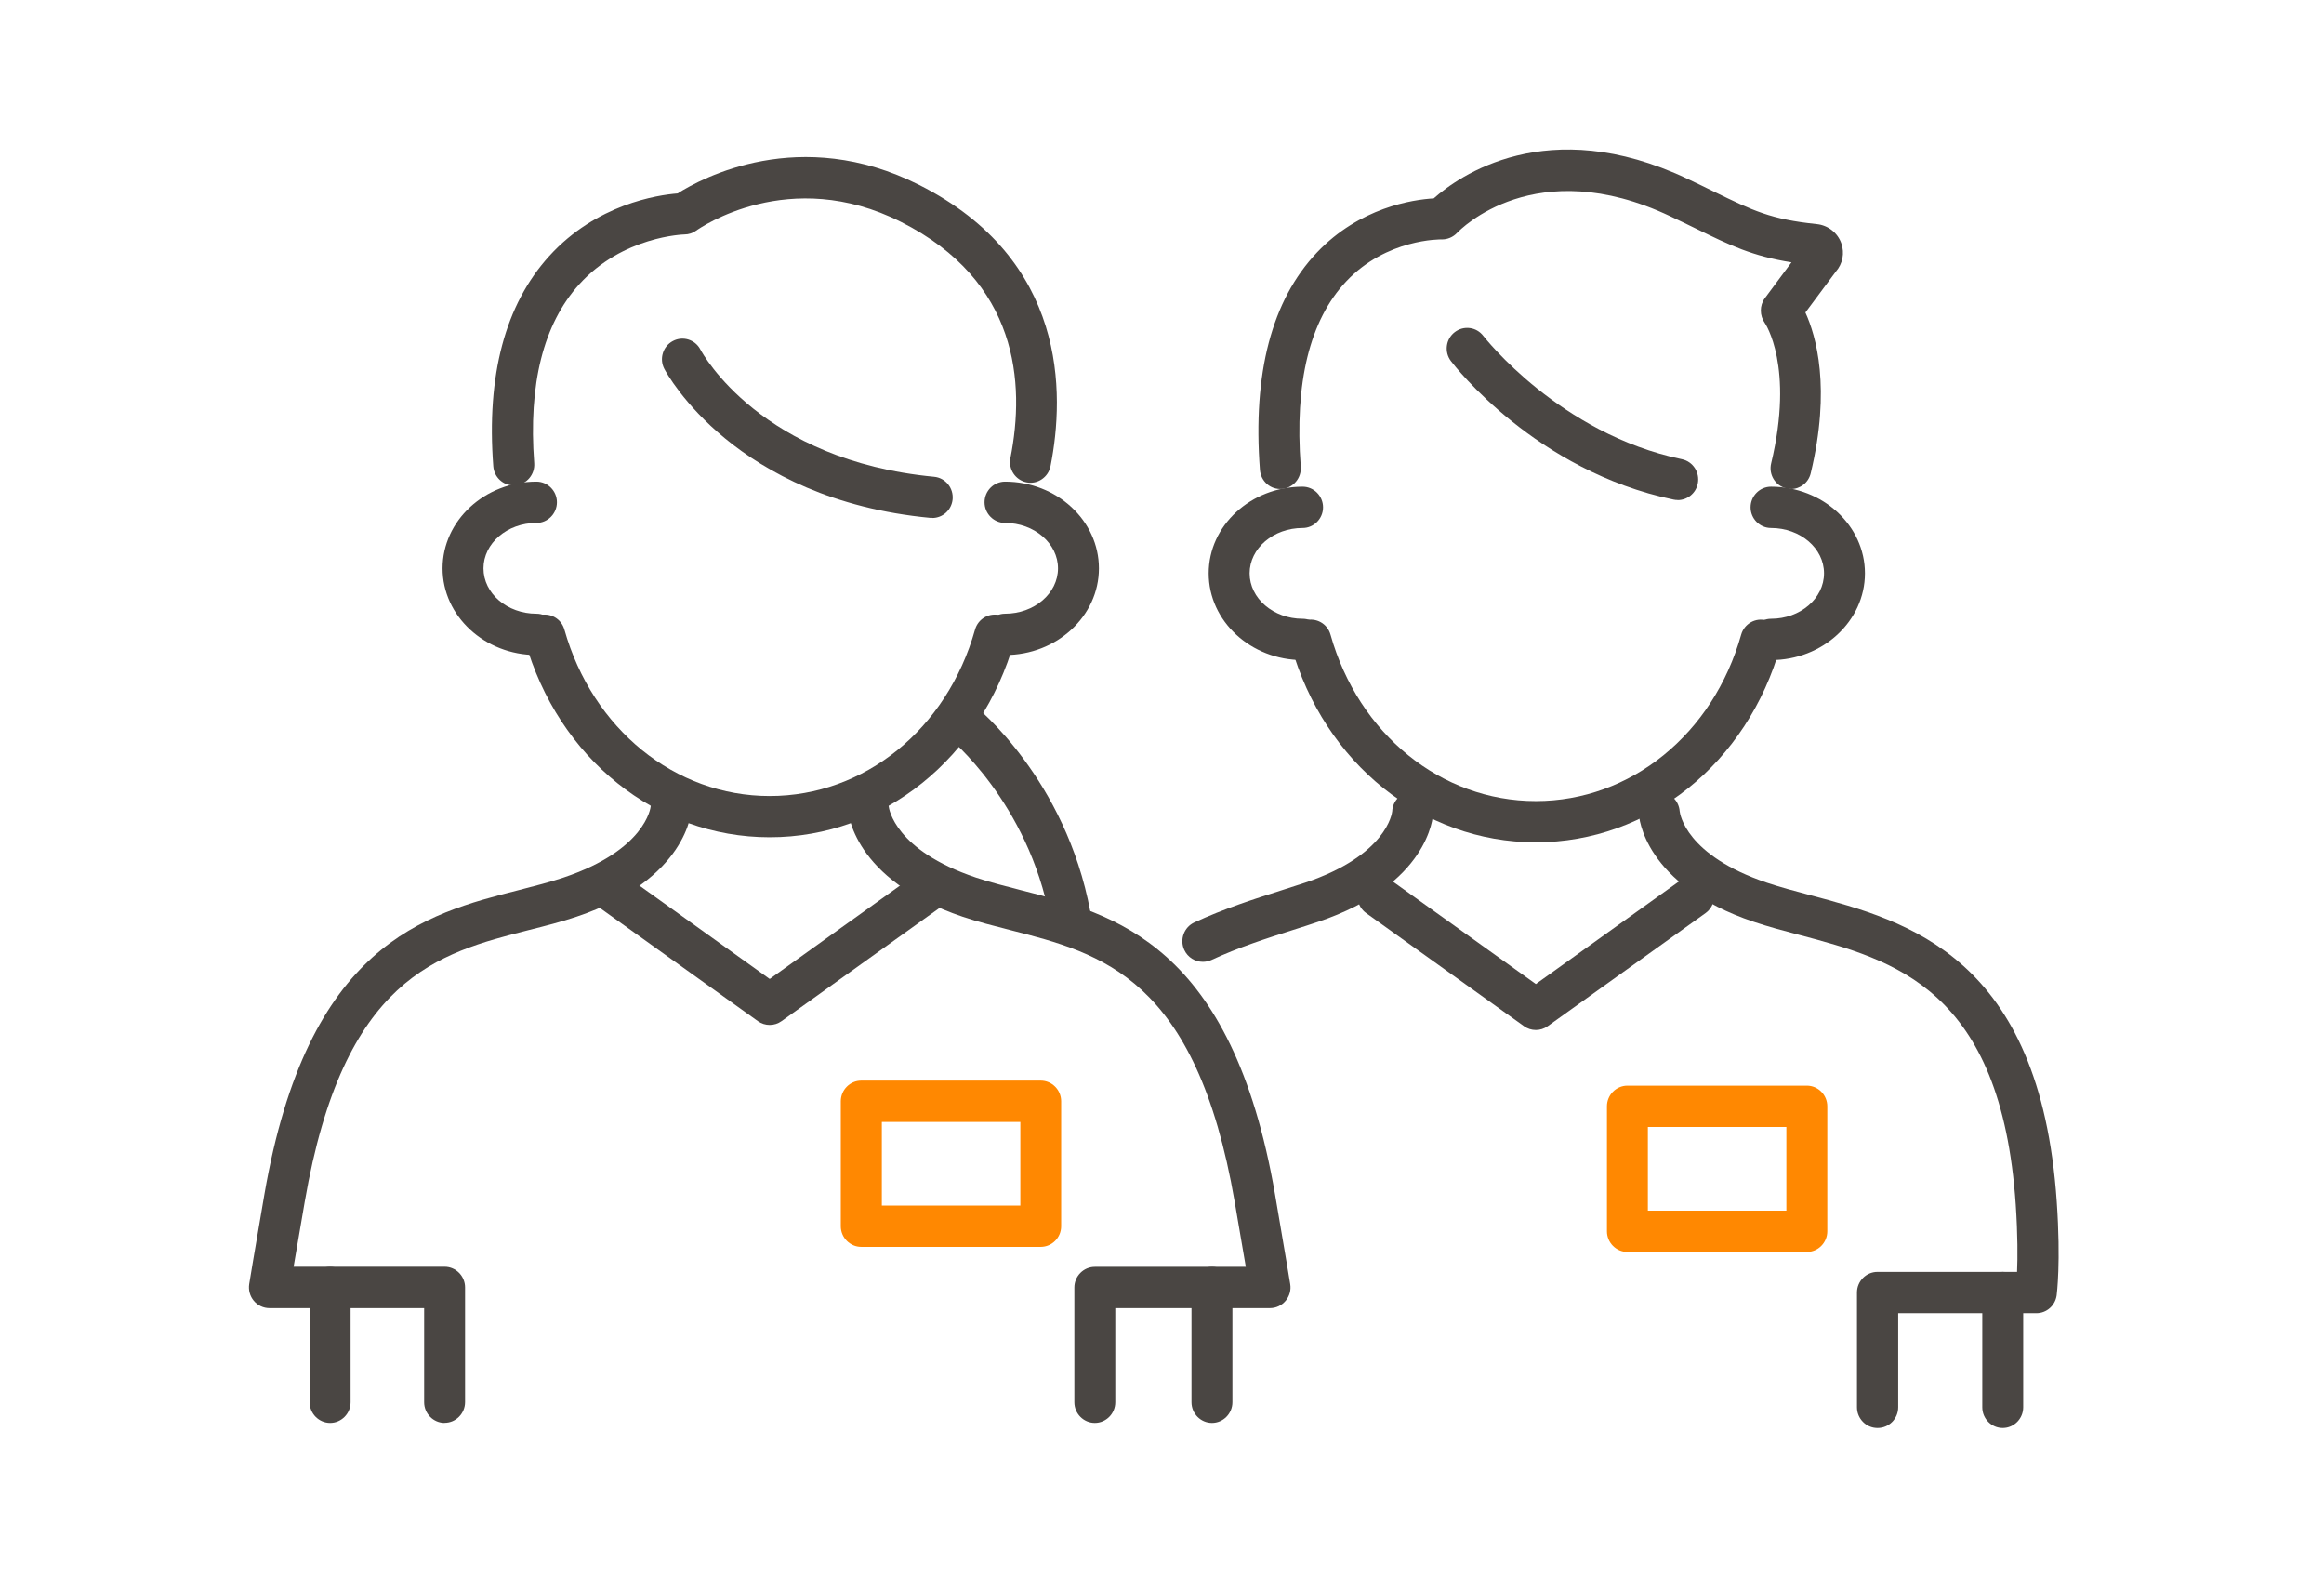
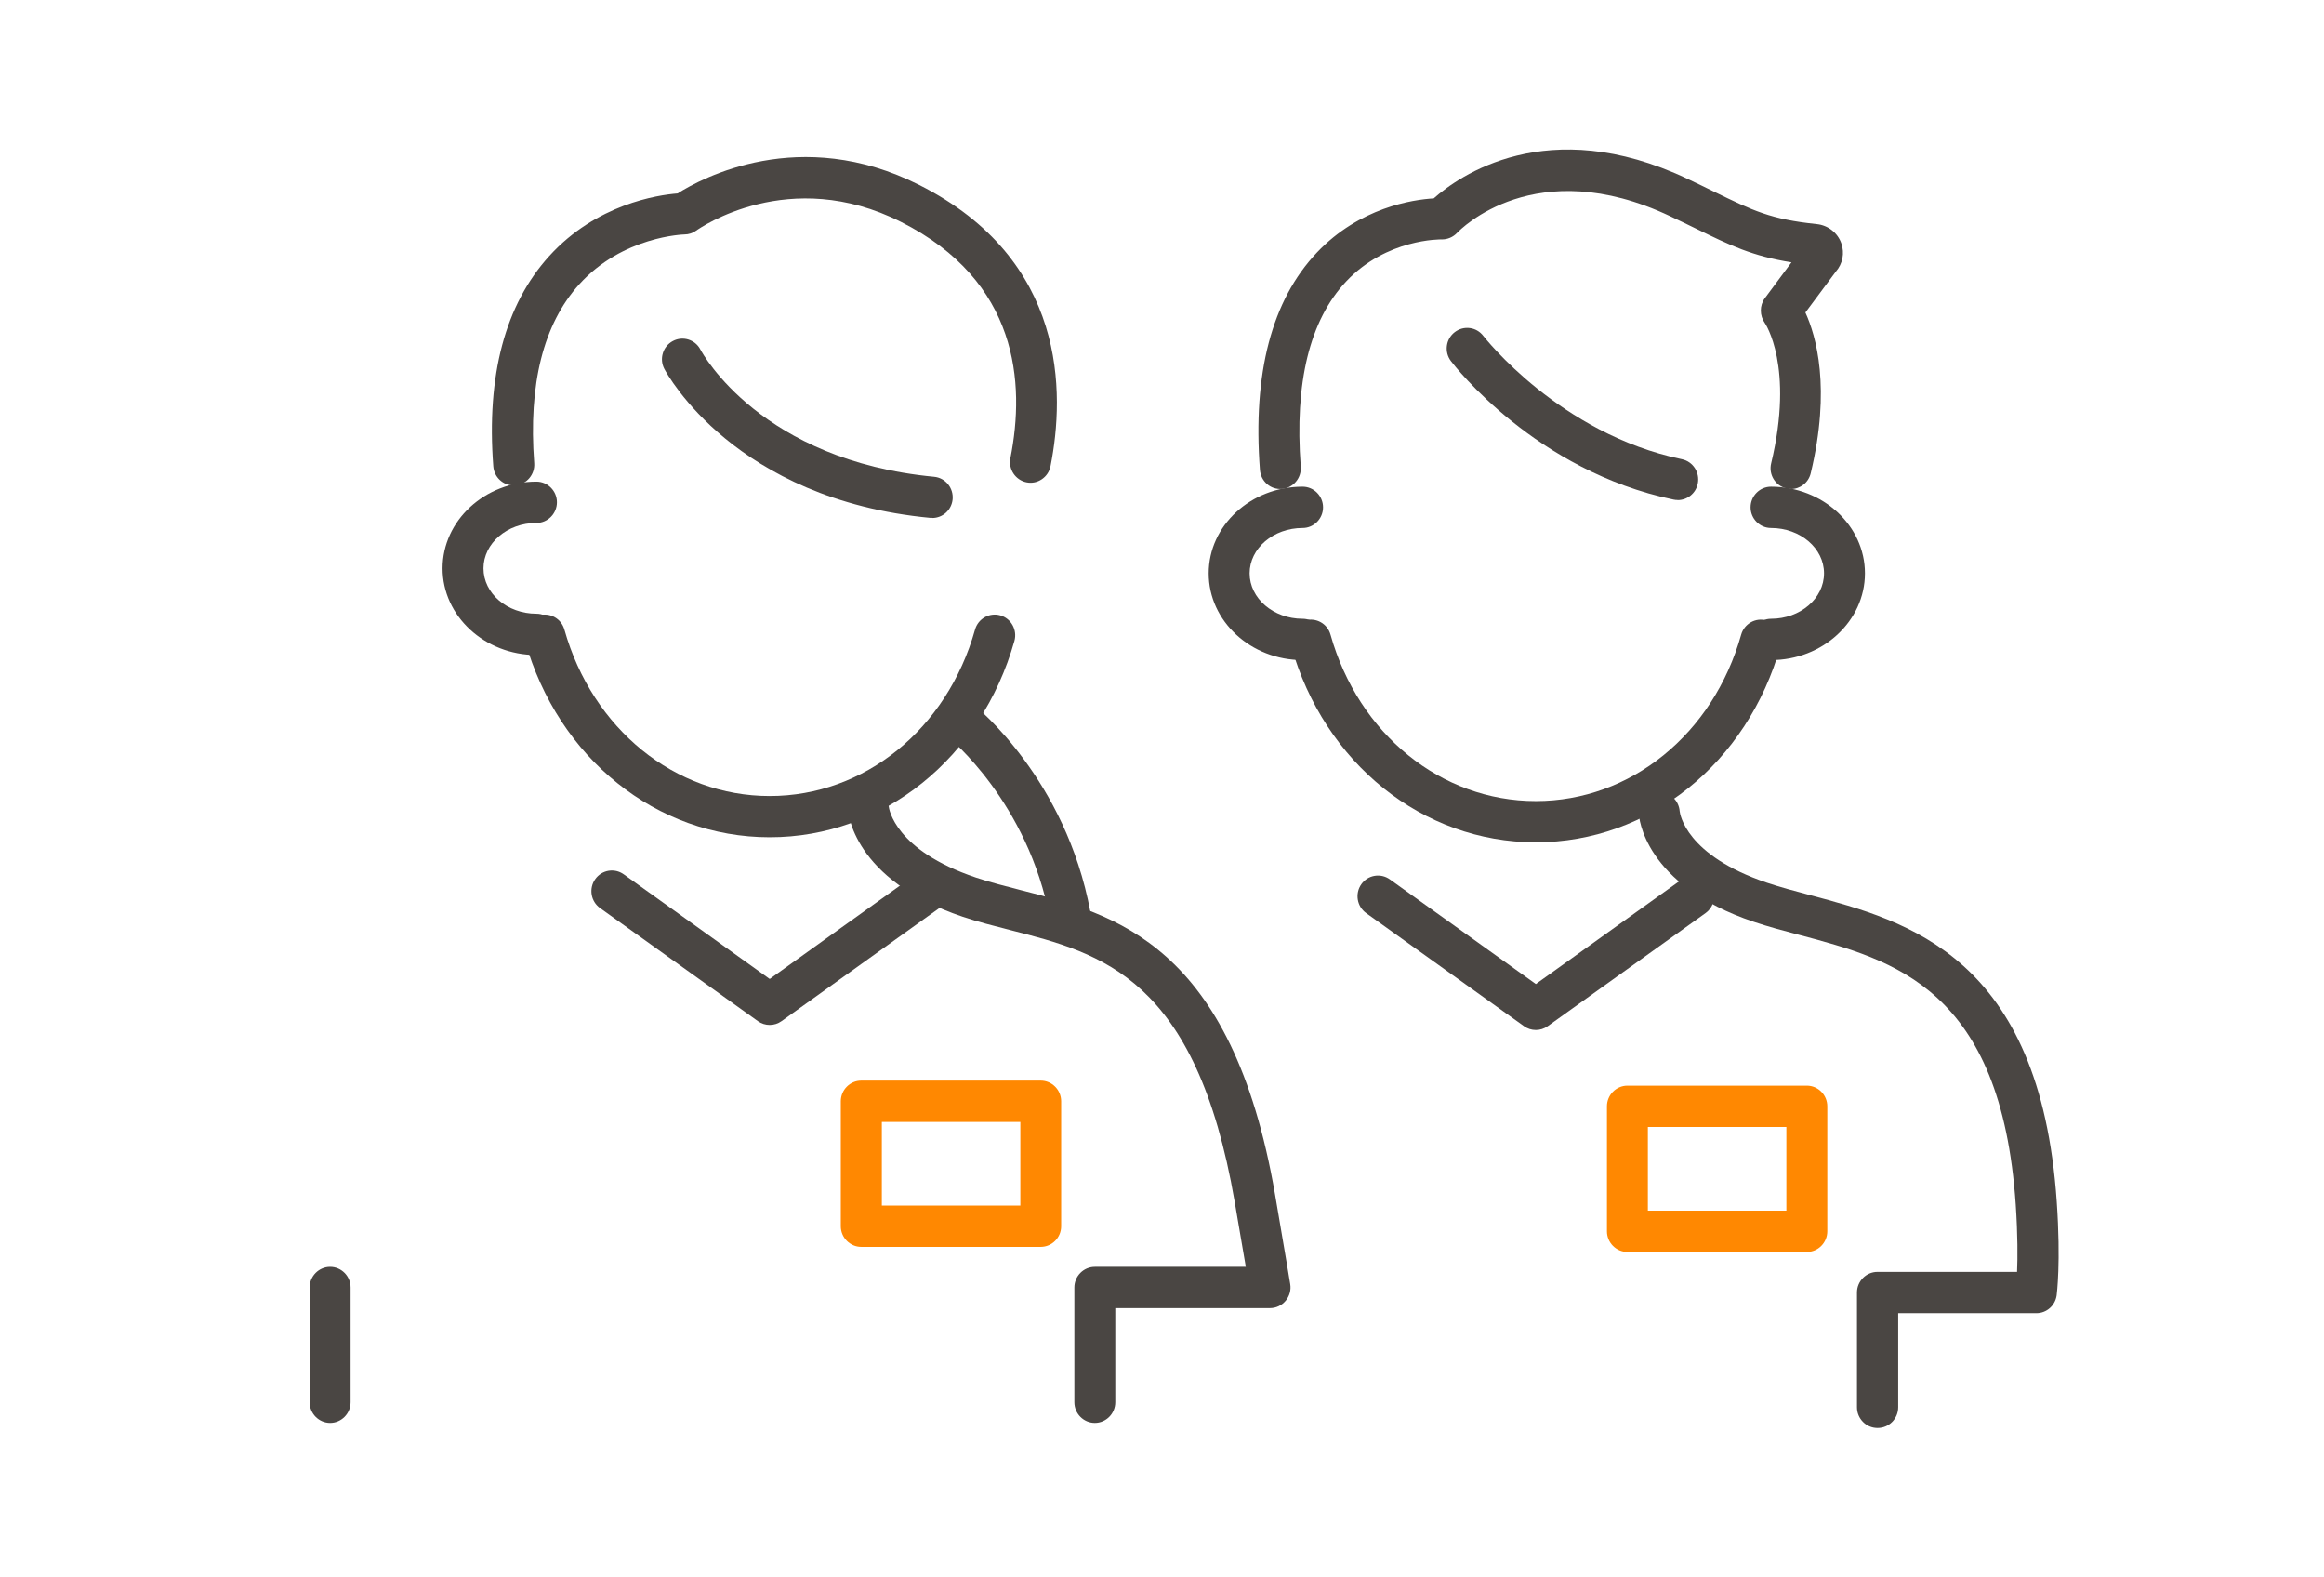
<svg xmlns="http://www.w3.org/2000/svg" width="140" height="95" viewBox="0 0 140 95" fill="none">
  <mask id="mask0_29_635" style="mask-type:alpha" maskUnits="userSpaceOnUse" x="0" y="0" width="140" height="95">
    <rect width="140" height="95" fill="white" />
  </mask>
  <g mask="url(#mask0_29_635)">
</g>
  <g clip-path="url(#clip0_29_635)">
    <path d="M46.368 50.424C39.546 50.424 33.624 45.671 31.627 38.598C31.442 37.939 31.818 37.248 32.478 37.062C33.131 36.875 33.815 37.255 34 37.92C35.694 43.911 40.662 47.942 46.368 47.942C52.075 47.942 57.048 43.917 58.737 37.92C58.922 37.261 59.606 36.875 60.259 37.062C60.912 37.248 61.294 37.939 61.11 38.598C59.113 45.671 53.191 50.424 46.368 50.424Z" fill="#4A4643" />
    <path d="M30.943 29.236C30.302 29.236 29.766 28.738 29.717 28.085C29.298 22.599 30.432 18.344 33.088 15.42C35.929 12.291 39.62 11.743 40.816 11.65C42.245 10.742 48.186 7.513 55.378 11.14C64.283 15.638 64.154 23.681 63.285 28.073C63.15 28.745 62.502 29.186 61.837 29.049C61.171 28.913 60.734 28.259 60.869 27.588C61.763 23.071 61.35 16.932 54.281 13.367C47.552 9.971 42.165 13.728 41.937 13.89C41.734 14.039 41.481 14.12 41.235 14.12C41.204 14.12 37.513 14.219 34.887 17.131C32.73 19.519 31.824 23.14 32.182 27.892C32.231 28.577 31.726 29.174 31.048 29.23C31.017 29.23 30.986 29.23 30.949 29.23L30.943 29.236Z" fill="#4A4643" />
    <path d="M56.167 31.19C56.13 31.19 56.093 31.19 56.05 31.19C44.267 30.076 40.193 22.537 40.021 22.219C39.7 21.61 39.934 20.857 40.532 20.54C41.136 20.216 41.882 20.453 42.196 21.056C42.338 21.324 45.882 27.737 56.272 28.714C56.95 28.776 57.449 29.386 57.387 30.07C57.326 30.717 56.79 31.196 56.161 31.196L56.167 31.19Z" fill="#4A4643" />
    <path d="M64.462 56.377C63.883 56.377 63.365 55.961 63.254 55.363C61.941 48.297 57.159 44.427 57.11 44.384C56.574 43.961 56.481 43.177 56.907 42.636C57.326 42.095 58.102 42.001 58.638 42.431C58.866 42.611 64.197 46.934 65.682 54.903C65.805 55.575 65.368 56.228 64.696 56.352C64.622 56.365 64.542 56.371 64.468 56.371L64.462 56.377Z" fill="#4A4643" />
    <path d="M46.368 61.727C46.116 61.727 45.869 61.652 45.654 61.497L36.144 54.685C35.59 54.287 35.46 53.509 35.855 52.95C36.249 52.39 37.02 52.259 37.574 52.657L46.368 58.959L55.163 52.657C55.717 52.259 56.487 52.39 56.882 52.95C57.276 53.509 57.147 54.287 56.592 54.685L47.083 61.497C46.867 61.652 46.621 61.727 46.368 61.727Z" fill="#4A4643" />
    <path d="M62.693 75.095H51.884C51.206 75.095 50.651 74.536 50.651 73.851V66.324C50.651 65.64 51.206 65.08 51.884 65.08H62.693C63.371 65.08 63.926 65.64 63.926 66.324V73.851C63.926 74.536 63.371 75.095 62.693 75.095ZM53.123 72.607H61.467V67.568H53.123V72.607Z" fill="#FF8801" />
-     <path d="M26.783 85.695C26.105 85.695 25.551 85.135 25.551 84.451V78.784H16.233C15.869 78.784 15.524 78.622 15.29 78.342C15.056 78.062 14.957 77.695 15.012 77.335C15.012 77.335 15.314 75.487 15.925 71.948C18.525 56.844 25.588 55.046 31.264 53.603C32.212 53.36 33.112 53.13 33.95 52.85C38.887 51.189 39.189 48.657 39.201 48.551C39.232 47.867 39.799 47.363 40.489 47.382C41.167 47.413 41.697 48.01 41.666 48.694C41.66 48.869 41.401 52.968 34.733 55.208C33.809 55.519 32.866 55.761 31.867 56.01C26.37 57.41 20.688 58.853 18.359 72.371C18.063 74.081 17.841 75.394 17.687 76.29H26.783C27.461 76.29 28.016 76.849 28.016 77.534V84.445C28.016 85.129 27.461 85.689 26.783 85.689V85.695Z" fill="#4A4643" />
    <path d="M65.953 85.695C65.275 85.695 64.721 85.136 64.721 84.451V77.54C64.721 76.856 65.275 76.296 65.953 76.296H75.049C74.895 75.394 74.674 74.081 74.378 72.377C72.048 58.866 66.366 57.416 60.869 56.017C59.871 55.761 58.928 55.525 58.003 55.214C51.342 52.974 51.083 48.869 51.07 48.701C51.04 48.017 51.563 47.432 52.248 47.401C52.919 47.376 53.486 47.886 53.535 48.558C53.554 48.713 53.905 51.208 58.786 52.85C59.624 53.13 60.524 53.36 61.473 53.603C67.149 55.046 74.205 56.844 76.812 71.948C77.422 75.487 77.724 77.335 77.724 77.335C77.786 77.696 77.681 78.063 77.447 78.343C77.213 78.623 76.868 78.784 76.504 78.784H67.186V84.451C67.186 85.136 66.631 85.695 65.953 85.695Z" fill="#4A4643" />
    <path d="M19.887 85.695C19.209 85.695 18.654 85.135 18.654 84.451V77.54C18.654 76.856 19.209 76.296 19.887 76.296C20.565 76.296 21.12 76.856 21.12 77.54V84.451C21.12 85.135 20.565 85.695 19.887 85.695Z" fill="#4A4643" />
-     <path d="M73.01 85.695C72.332 85.695 71.777 85.135 71.777 84.451V77.54C71.777 76.856 72.332 76.296 73.01 76.296C73.688 76.296 74.242 76.856 74.242 77.54V84.451C74.242 85.135 73.688 85.695 73.01 85.695Z" fill="#4A4643" />
    <path d="M32.317 39.45C29.199 39.45 26.66 37.105 26.66 34.231C26.66 31.357 29.199 29.006 32.317 29.006C32.995 29.006 33.55 29.566 33.55 30.25C33.55 30.934 32.995 31.494 32.317 31.494C30.555 31.494 29.125 32.72 29.125 34.231C29.125 35.743 30.555 36.962 32.317 36.962C32.995 36.962 33.55 37.522 33.55 38.206C33.55 38.891 32.995 39.45 32.317 39.45Z" fill="#4A4643" />
-     <path d="M60.543 39.45C59.865 39.45 59.31 38.891 59.31 38.206C59.31 37.522 59.865 36.962 60.543 36.962C62.305 36.962 63.735 35.737 63.735 34.231C63.735 32.726 62.305 31.494 60.543 31.494C59.865 31.494 59.31 30.934 59.31 30.25C59.31 29.566 59.865 29.006 60.543 29.006C63.661 29.006 66.2 31.351 66.2 34.231C66.2 37.111 63.661 39.45 60.543 39.45Z" fill="#4A4643" />
    <path d="M92.521 50.728C85.699 50.728 79.776 45.976 77.779 38.903C77.595 38.243 77.971 37.553 78.63 37.366C79.283 37.18 79.967 37.559 80.152 38.225C81.841 44.215 86.814 48.246 92.521 48.246C98.227 48.246 103.201 44.222 104.889 38.225C105.074 37.565 105.758 37.18 106.411 37.366C107.065 37.553 107.447 38.243 107.262 38.903C105.265 45.976 99.343 50.728 92.521 50.728Z" fill="#4A4643" />
    <path d="M92.521 62.032C92.268 62.032 92.022 61.957 91.806 61.801L82.297 54.99C81.742 54.592 81.613 53.814 82.007 53.254C82.401 52.694 83.172 52.564 83.727 52.962L92.521 59.264L101.315 52.962C101.87 52.564 102.64 52.694 103.034 53.254C103.429 53.814 103.299 54.592 102.745 54.99L93.236 61.801C93.02 61.957 92.773 62.032 92.521 62.032Z" fill="#4A4643" />
    <path d="M108.846 75.4H98.037C97.359 75.4 96.804 74.84 96.804 74.156V66.628C96.804 65.944 97.359 65.384 98.037 65.384H108.846C109.524 65.384 110.078 65.944 110.078 66.628V74.156C110.078 74.84 109.524 75.4 108.846 75.4ZM99.269 72.911H107.613V67.873H99.269V72.911Z" fill="#FF8801" />
-     <path d="M72.461 57.926C71.993 57.926 71.549 57.658 71.34 57.204C71.056 56.582 71.327 55.842 71.943 55.556C73.725 54.728 75.549 54.144 77.157 53.633C77.662 53.472 78.149 53.316 78.618 53.161C83.554 51.5 83.856 48.968 83.868 48.862C83.899 48.178 84.466 47.668 85.156 47.693C85.834 47.724 86.364 48.321 86.333 49.005C86.327 49.179 86.068 53.279 79.4 55.518C78.92 55.68 78.421 55.842 77.903 56.004C76.288 56.52 74.624 57.049 72.979 57.814C72.812 57.889 72.634 57.926 72.461 57.926Z" fill="#4A4643" />
    <path d="M113.098 86C112.42 86 111.866 85.44 111.866 84.755V77.844C111.866 77.16 112.42 76.6 113.098 76.6H121.51C121.547 75.748 121.553 74.392 121.43 72.55C120.543 59.531 114.09 57.82 108.402 56.308C107.435 56.053 106.523 55.811 105.654 55.518C98.992 53.279 98.733 49.173 98.721 49.005C98.69 48.321 99.213 47.736 99.898 47.705C100.576 47.68 101.136 48.19 101.186 48.862C101.204 49.017 101.549 51.512 106.436 53.16C107.231 53.428 108.106 53.658 109.037 53.907C114.885 55.462 122.891 57.584 123.901 72.382C124.154 76.046 123.901 77.938 123.895 78.012C123.809 78.628 123.291 79.088 122.675 79.088H114.349V84.755C114.349 85.44 113.795 86 113.117 86H113.098Z" fill="#4A4643" />
-     <path d="M120.647 86C119.969 86 119.415 85.44 119.415 84.756V77.845C119.415 77.16 119.969 76.601 120.647 76.601C121.325 76.601 121.88 77.16 121.88 77.845V84.756C121.88 85.44 121.325 86 120.647 86Z" fill="#4A4643" />
    <path d="M78.47 39.755C75.352 39.755 72.812 37.41 72.812 34.53C72.812 31.649 75.352 29.311 78.47 29.311C79.148 29.311 79.702 29.87 79.702 30.555C79.702 31.239 79.148 31.799 78.47 31.799C76.707 31.799 75.278 33.024 75.278 34.53C75.278 36.035 76.707 37.267 78.47 37.267C79.148 37.267 79.702 37.827 79.702 38.511C79.702 39.195 79.148 39.755 78.47 39.755Z" fill="#4A4643" />
    <path d="M106.689 39.755C106.011 39.755 105.456 39.195 105.456 38.511C105.456 37.827 106.011 37.267 106.689 37.267C108.451 37.267 109.881 36.041 109.881 34.53C109.881 33.018 108.451 31.799 106.689 31.799C106.011 31.799 105.456 31.239 105.456 30.555C105.456 29.87 106.011 29.311 106.689 29.311C109.807 29.311 112.346 31.656 112.346 34.53C112.346 37.404 109.807 39.755 106.689 39.755Z" fill="#4A4643" />
    <path d="M107.891 29.447C107.792 29.447 107.699 29.435 107.601 29.41C106.941 29.248 106.535 28.576 106.695 27.911C108.1 22.063 106.331 19.476 106.313 19.451C105.999 19.009 105.992 18.399 106.313 17.964L107.921 15.799C105.561 15.426 104.218 14.773 102.184 13.777C101.709 13.547 101.192 13.292 100.606 13.018C92.478 9.18 87.966 13.827 87.775 14.026C87.535 14.281 87.19 14.431 86.832 14.418C86.802 14.418 83.529 14.362 81.095 16.95C78.895 19.289 77.977 23.04 78.359 28.11C78.408 28.794 77.903 29.391 77.225 29.447C76.541 29.503 75.955 28.987 75.9 28.303C75.456 22.474 76.615 18.07 79.339 15.202C81.909 12.496 85.101 12.023 86.37 11.948C87.831 10.648 93.186 6.767 101.648 10.767C102.245 11.046 102.775 11.308 103.256 11.544C105.604 12.689 106.676 13.211 109.45 13.497C110.121 13.566 110.701 14.02 110.923 14.655C111.132 15.245 111.003 15.886 110.596 16.353L108.759 18.822C109.4 20.222 110.312 23.363 109.08 28.502C108.944 29.074 108.439 29.454 107.884 29.454L107.891 29.447Z" fill="#4A4643" />
    <path d="M101.062 30.113C100.982 30.113 100.896 30.107 100.816 30.088C92.527 28.371 87.609 22.02 87.406 21.746C86.993 21.205 87.091 20.421 87.634 20.004C88.176 19.587 88.946 19.687 89.359 20.234C89.421 20.309 93.963 26.131 101.315 27.656C101.981 27.792 102.412 28.452 102.276 29.124C102.159 29.715 101.642 30.119 101.068 30.119L101.062 30.113Z" fill="#4A4643" />
  </g>
  <defs>
    <clipPath id="clip0_29_635">
      <rect width="109" height="77" fill="white" transform="translate(15 9)" />
    </clipPath>
  </defs>
</svg>